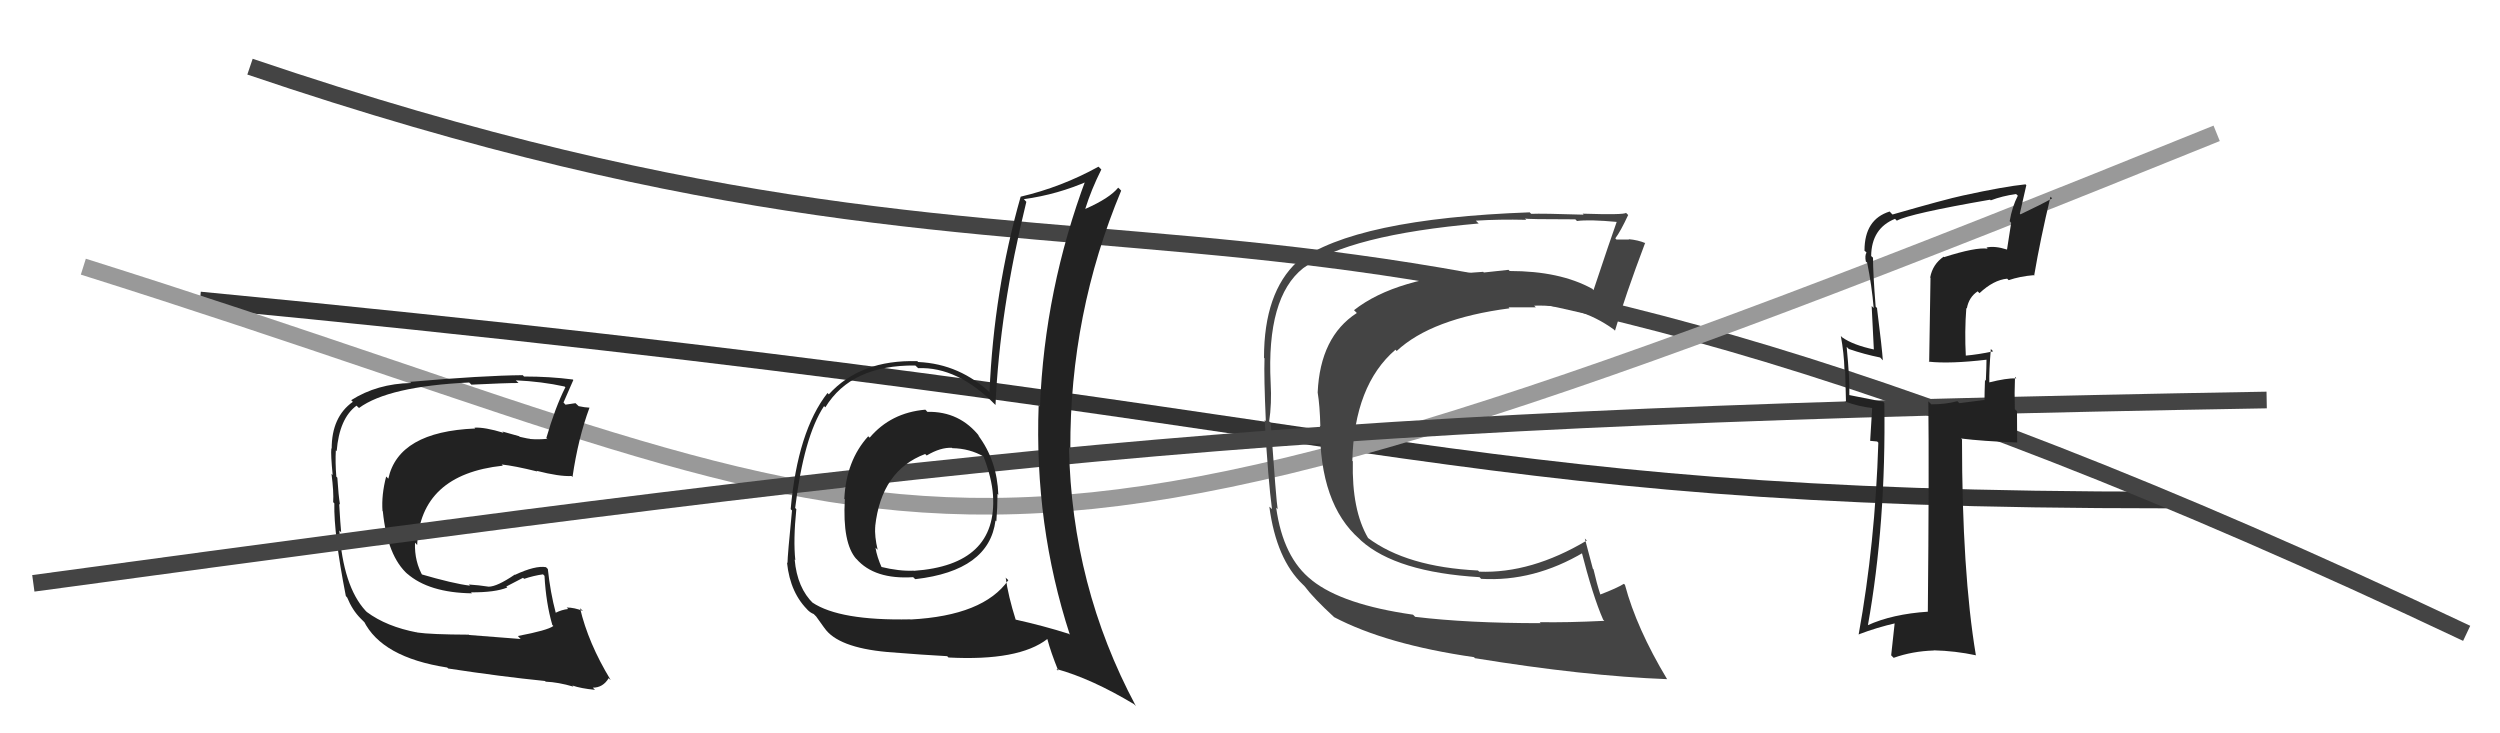
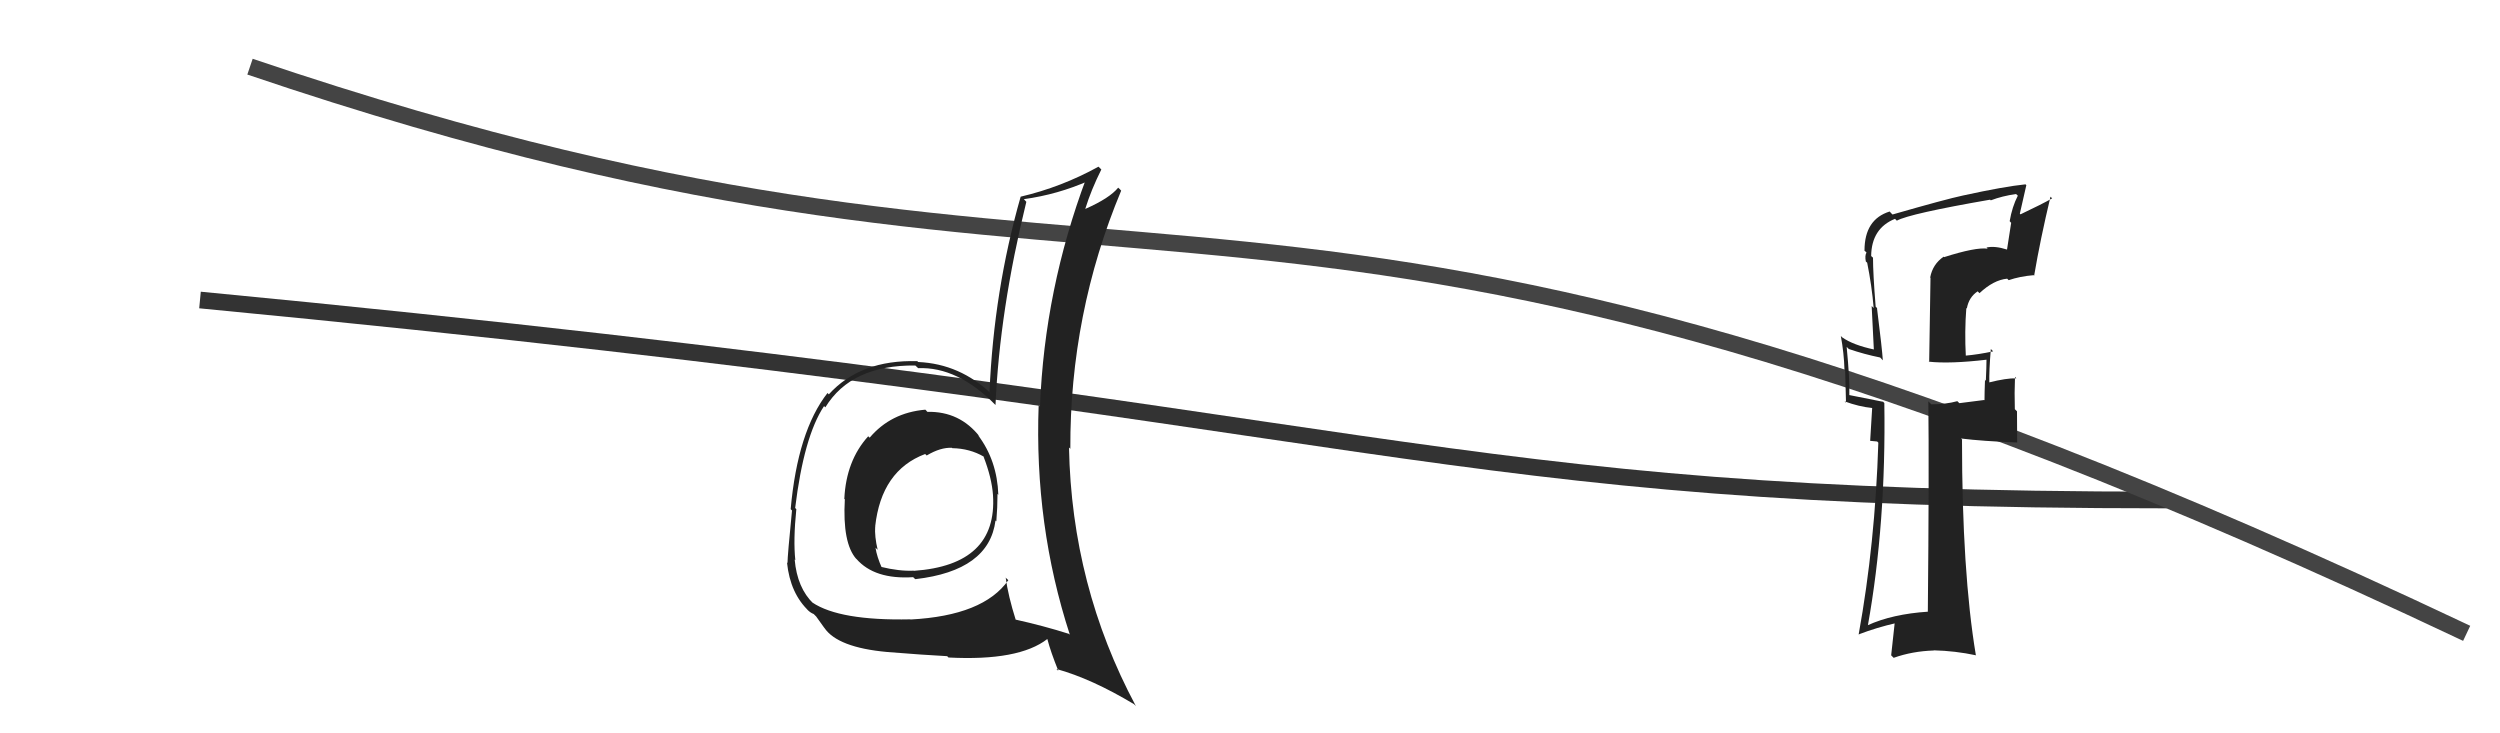
<svg xmlns="http://www.w3.org/2000/svg" width="150" height="44" viewBox="0,0,150,44">
  <path d="M12 18 C85 25,85 30,130 30" stroke="#333" fill="none" />
  <path d="M15 4 C71 23,74 3,148 38" stroke="#444" fill="none" />
-   <path d="M5 16 C59 33,54 40,133 8" stroke="#999" fill="none" />
-   <path fill="#222" d="M31.20 38.30L31.24 38.34L28.15 38.10L28.13 38.08Q25.83 38.07 25.03 37.95L24.95 37.87L25.04 37.95Q23.19 37.60 22.01 36.72L21.94 36.65L21.93 36.64Q20.59 35.18 20.36 31.83L20.50 31.97L20.47 31.94Q20.42 31.44 20.35 30.22L20.38 30.26L20.40 30.27Q20.31 29.77 20.24 28.66L20.17 28.59L20.18 28.61Q20.11 27.74 20.15 27.02L20.18 27.05L20.20 27.07Q20.36 25.10 21.39 24.34L21.41 24.36L21.54 24.48Q23.31 23.18 28.15 22.95L28.31 23.10L28.28 23.08Q30.31 22.98 31.11 22.98L31.10 22.97L30.95 22.82Q32.50 22.89 33.87 23.19L33.96 23.27L33.92 23.24Q33.31 24.45 32.78 26.28L32.89 26.39L32.82 26.33Q32.31 26.38 31.81 26.34L31.79 26.32L31.80 26.33Q31.72 26.33 31.19 26.21L31.14 26.17L30.14 25.89L30.22 25.97Q29.07 25.62 28.46 25.66L28.46 25.65L28.51 25.71Q23.91 25.90 23.30 28.72L23.15 28.57L23.17 28.59Q22.88 29.70 22.95 30.66L23.02 30.73L22.97 30.68Q23.24 33.38 24.48 34.47L24.39 34.38L24.42 34.41Q25.73 35.56 28.31 35.60L28.29 35.57L28.26 35.54Q29.71 35.55 30.44 35.25L30.38 35.19L31.38 34.67L31.45 34.73Q32.01 34.54 32.58 34.46L32.53 34.41L32.67 34.55Q32.76 36.20 33.14 37.50L33.09 37.44L33.20 37.56Q32.86 37.82 31.07 38.16ZM34.49 41.29L34.40 41.19L34.34 41.13Q34.86 41.31 35.70 41.39L35.69 41.38L35.57 41.26Q36.18 41.26 36.52 40.69L36.60 40.77L36.64 40.80Q35.29 38.58 34.80 36.48L34.82 36.51L34.98 36.66Q34.46 36.45 34.00 36.45L34.13 36.58L34.09 36.54Q33.71 36.58 33.33 36.77L33.37 36.81L33.35 36.79Q33.02 35.55 32.87 34.14L32.76 34.03L32.76 34.03Q32.12 33.92 30.90 34.49L30.88 34.47L30.88 34.48Q29.82 35.20 29.32 35.20L29.21 35.08L29.32 35.20Q28.74 35.11 28.13 35.07L28.22 35.16L28.20 35.14Q27.20 35.02 25.22 34.44L25.32 34.55L25.40 34.62Q24.86 33.71 24.90 32.57L24.90 32.56L25.03 32.70Q25.22 28.47 30.17 27.94L30.08 27.84L30.11 27.87Q30.87 27.95 32.24 28.29L32.24 28.30L32.20 28.25Q33.57 28.60 34.29 28.56L34.33 28.60L34.35 28.62Q34.69 26.29 35.37 24.46L35.43 24.51L35.37 24.46Q35.10 24.45 34.72 24.37L34.53 24.19L33.93 24.28L33.81 24.15Q34.02 23.68 34.40 22.80L34.48 22.88L34.37 22.77Q33.00 22.59 31.44 22.59L31.32 22.46L31.37 22.51Q28.99 22.53 24.61 22.91L24.54 22.84L24.67 22.98Q22.63 23.02 21.07 24.01L21.01 23.95L21.17 24.11Q19.90 25.01 19.90 26.92L19.89 26.91L19.88 26.90Q19.84 27.28 19.96 28.50L19.91 28.45L19.89 28.43Q20.03 29.52 19.99 30.13L20.04 30.18L20.06 30.20Q20.02 32.03 20.75 35.76L20.81 35.83L20.83 35.85Q21.14 36.61 21.64 37.11L21.59 37.06L21.97 37.44L21.81 37.24L21.82 37.25Q22.90 39.44 26.82 40.05L26.83 40.05L26.89 40.11Q30.03 40.59 32.70 40.86L32.76 40.92L32.74 40.90Q33.49 40.93 34.41 41.20Z" />
-   <path d="M2 35 C61 27,78 25,136 24" stroke="#444" fill="none" />
  <path fill="#222" d="M55.62 24.69L55.59 24.65L55.52 24.58Q53.45 24.76 52.18 26.26L52.02 26.11L52.09 26.18Q50.77 27.64 50.66 29.92L50.64 29.91L50.69 29.96Q50.54 32.59 51.38 33.54L51.35 33.51L51.38 33.53Q52.47 34.78 54.79 34.63L54.86 34.70L54.92 34.75Q59.35 34.24 59.73 31.23L59.87 31.37L59.78 31.28Q59.85 30.44 59.85 29.64L59.85 29.63L59.90 29.69Q59.83 27.64 58.69 26.12L58.70 26.12L58.79 26.21Q57.59 24.67 55.64 24.71ZM60.32 34.64L60.36 34.68L60.50 34.81Q59.01 36.94 54.63 37.17L54.66 37.20L54.62 37.16Q50.38 37.25 48.74 36.15L48.81 36.22L48.81 36.22Q47.83 35.28 47.68 33.57L47.72 33.61L47.72 33.61Q47.59 32.41 47.78 30.55L47.77 30.54L47.71 30.48Q48.23 26.20 49.44 24.37L49.46 24.38L49.52 24.44Q51.08 21.89 54.92 21.93L55.08 22.08L55.08 22.09Q57.46 21.99 59.74 24.31L59.88 24.45L59.73 24.30Q59.98 18.62 61.58 12.11L61.47 11.99L61.43 11.95Q63.47 11.67 65.34 10.84L65.24 10.73L65.18 10.68Q62.67 17.38 62.40 24.38L62.43 24.41L62.32 24.30Q62.05 31.50 64.19 38.08L64.14 38.04L64.13 38.03Q62.62 37.55 60.91 37.17L60.87 37.12L60.95 37.21Q60.49 35.76 60.34 34.65ZM63.41 40.17L63.39 40.14L63.39 40.14Q65.49 40.72 68.04 42.25L68.16 42.37L68.14 42.34Q64.30 35.15 64.14 26.85L64.25 26.95L64.22 26.93Q64.19 18.82 67.27 11.44L67.18 11.34L67.09 11.26Q66.58 11.89 65.13 12.53L65.11 12.52L65.12 12.52Q65.47 11.39 66.08 10.17L66.06 10.15L65.91 10.00Q63.68 11.23 61.24 11.80L61.13 11.69L61.24 11.80Q59.63 17.43 59.37 23.52L59.44 23.59L59.50 23.65Q57.60 21.83 55.09 21.72L55.02 21.65L55.04 21.67Q51.63 21.57 49.73 23.66L49.67 23.60L49.65 23.58Q47.86 25.87 47.44 30.55L47.53 30.64L47.52 30.63Q47.25 33.36 47.25 33.78L47.33 33.87L47.22 33.75Q47.41 35.62 48.55 36.68L48.42 36.55L48.45 36.59Q48.63 36.77 48.82 36.84L48.97 36.99L49.45 37.66L49.46 37.67Q50.26 38.85 53.23 39.12L53.34 39.23L53.23 39.12Q55.46 39.30 56.83 39.37L56.82 39.36L56.91 39.45Q61.13 39.67 62.84 38.34L62.86 38.35L62.84 38.34Q63.04 39.11 63.50 40.25ZM57.26 27.01L57.19 26.94L57.14 26.89Q58.19 26.91 59.03 27.40L59.09 27.46L59.01 27.39Q59.51 28.68 59.58 29.71L59.68 29.81L59.58 29.71Q59.85 33.90 54.83 34.25L54.85 34.27L54.82 34.24Q53.95 34.28 52.85 34.01L52.99 34.16L52.92 34.09Q52.61 33.40 52.53 32.86L52.59 32.92L52.66 32.99Q52.47 32.19 52.51 31.58L52.58 31.66L52.51 31.59Q52.88 28.23 55.51 27.24L55.60 27.33L55.60 27.33Q56.44 26.83 57.12 26.87Z" />
  <path fill="#222" d="M116.76 15.54L116.61 15.39L116.62 15.40Q115.96 15.85 115.81 16.65L115.83 16.67L115.75 21.73L115.72 21.70Q117.01 21.84 119.21 21.58L119.19 21.55L119.19 21.55Q119.19 22.01 119.15 22.85L119.05 22.74L119.10 22.79Q119.07 23.57 119.07 24.02L119.05 24.00L117.56 24.19L117.44 24.07Q116.75 24.26 115.88 24.26L115.88 24.26L115.70 24.08Q115.75 28.31 115.67 36.69L115.62 36.64L115.69 36.70Q113.54 36.84 112.05 37.52L112.10 37.57L112.07 37.54Q113.17 31.41 113.06 24.18L112.94 24.06L113.00 24.11Q112.23 23.96 110.94 23.70L111.02 23.78L110.96 23.72Q110.99 22.76 110.80 20.82L110.84 20.85L110.93 20.94Q111.86 21.26 112.81 21.45L112.84 21.48L112.97 21.62Q112.93 20.96 112.62 18.49L112.65 18.51L112.54 18.40Q112.38 16.41 112.38 15.46L112.30 15.39L112.27 15.36Q112.29 13.70 113.70 13.13L113.74 13.17L113.81 13.24Q114.57 12.82 119.41 11.98L119.41 11.99L119.45 12.02Q120.13 11.76 120.97 11.64L120.96 11.64L121.07 11.74Q120.73 12.40 120.58 13.27L120.67 13.37L120.42 14.98L120.41 14.97Q119.69 14.74 119.19 14.85L119.21 14.87L119.26 14.92Q118.55 14.82 116.64 15.43ZM122.05 16.54L122.07 16.55L122.05 16.53Q122.42 14.35 123.03 11.80L123.08 11.85L123.13 11.90Q122.52 12.25 121.23 12.86L121.19 12.82L121.58 11.11L121.53 11.06Q120.25 11.19 117.78 11.73L117.90 11.85L117.78 11.73Q116.75 11.95 113.55 12.87L113.47 12.79L113.38 12.69Q111.87 13.16 111.87 15.03L111.82 14.99L111.99 15.15Q111.88 15.34 111.95 15.69L112.04 15.77L112.03 15.76Q112.31 17.15 112.42 18.48L112.30 18.36L112.43 20.96L112.44 20.97Q111.18 20.70 110.53 20.24L110.52 20.23L110.45 20.16Q110.64 21.18 110.67 22.21L110.71 22.24L110.76 24.16L110.67 24.08Q111.53 24.40 112.33 24.48L112.33 24.48L112.21 26.45L112.63 26.49L112.70 26.56Q112.51 32.61 111.52 38.06L111.61 38.15L111.53 38.06Q112.60 37.65 113.78 37.38L113.69 37.30L113.47 39.32L113.62 39.47Q114.74 39.07 116.03 39.03L116.08 39.08L116.02 39.02Q117.31 39.05 118.57 39.32L118.51 39.26L118.55 39.30Q117.72 34.32 117.72 26.36L117.79 26.43L117.66 26.31Q118.93 26.47 121.02 26.55L121.03 26.55L121.02 24.68L120.89 24.55Q120.86 23.57 120.90 22.61L120.99 22.71L120.98 22.70Q120.40 22.68 119.33 22.95L119.32 22.94L119.36 22.98Q119.34 22.27 119.45 20.94L119.60 21.09L119.59 21.08Q118.71 21.27 117.91 21.34L117.83 21.26L117.95 21.38Q117.87 19.89 117.98 18.48L117.92 18.42L118.01 18.51Q118.13 17.83 118.66 17.48L118.62 17.44L118.77 17.59Q119.61 16.80 120.43 16.72L120.54 16.83L120.52 16.81Q121.19 16.58 122.02 16.51Z" />
-   <path fill="#444" d="M84.78 36.88L84.89 36.99L84.78 36.88Q80.56 36.28 78.73 34.83L78.75 34.85L78.71 34.81Q76.99 33.47 76.57 30.46L76.53 30.42L76.66 30.55Q76.58 30.13 76.24 25.37L76.14 25.27L76.15 25.28Q76.31 24.23 76.24 22.97L76.15 22.89L76.24 22.98Q75.98 17.84 78.19 16.09L78.13 16.03L78.19 16.09Q80.95 14.09 88.72 13.41L88.57 13.26L88.55 13.24Q89.94 13.15 91.58 13.19L91.53 13.14L91.50 13.11Q91.55 13.16 94.52 13.16L94.57 13.21L94.62 13.26Q95.36 13.16 97.07 13.32L97.03 13.27L97.02 13.26Q96.64 14.32 95.61 17.41L95.53 17.32L95.52 17.32Q93.59 16.26 90.58 16.26L90.54 16.22L90.51 16.19Q89.83 16.27 89.03 16.35L88.84 16.15L88.99 16.31Q83.76 16.63 81.24 18.61L81.29 18.66L81.41 18.78Q79.21 20.20 79.06 23.55L79.14 23.63L79.06 23.55Q79.19 24.32 79.22 25.58L79.14 25.49L79.20 25.55Q79.17 30.24 81.57 32.34L81.66 32.43L81.67 32.44Q83.79 34.33 88.77 34.63L88.83 34.69L88.87 34.73Q92.03 34.92 95.04 33.13L94.94 33.03L94.85 32.94Q95.58 35.81 96.19 37.18L96.20 37.19L96.26 37.25Q94.02 37.36 92.38 37.33L92.43 37.38L92.45 37.39Q88.03 37.39 84.91 37.01ZM99.94 40.65L99.87 40.59L100.02 40.74Q98.19 37.69 97.50 35.10L97.47 35.06L97.43 35.03Q97.01 35.29 96.02 35.67L96.05 35.70L96.02 35.67Q95.80 35.00 95.61 34.16L95.57 34.12L95.09 32.31L95.21 32.43Q91.87 34.42 88.75 34.30L88.69 34.24L88.68 34.23Q84.40 34.02 82.07 32.27L82.15 32.35L82.09 32.29Q81.10 30.61 81.17 27.68L81.02 27.53L81.14 27.65Q81.25 23.11 83.73 20.98L83.70 20.95L83.80 21.06Q85.89 19.11 90.57 18.50L90.45 18.37L90.51 18.44Q91.43 18.44 92.15 18.44L92.07 18.36L92.05 18.34Q94.74 18.25 96.83 19.77L96.97 19.91L96.90 19.84Q97.49 17.80 98.71 14.57L98.69 14.55L98.73 14.59Q98.28 14.40 97.72 14.35L97.82 14.44L97.75 14.37Q97.26 14.37 96.99 14.37L96.96 14.35L96.92 14.30Q97.23 13.89 97.69 12.90L97.75 12.96L97.56 12.77Q97.46 12.90 94.96 12.82L94.90 12.76L95.02 12.88Q92.52 12.80 91.87 12.83L91.74 12.70L91.78 12.74Q81.31 13.12 77.85 15.71L77.90 15.76L77.84 15.70Q75.84 17.55 75.84 21.47L75.89 21.52L75.87 21.50Q75.83 22.57 75.95 25.27L75.99 25.31L75.88 25.20Q76.09 28.84 76.32 30.55L76.24 30.47L76.16 30.40Q76.58 33.56 78.18 35.08L78.32 35.22L78.28 35.18Q78.81 35.89 80.06 37.04L80.06 37.04L80.05 37.03Q83.18 38.67 88.44 39.43L88.54 39.54L88.49 39.49Q95.05 40.56 100.03 40.75Z" />
</svg>